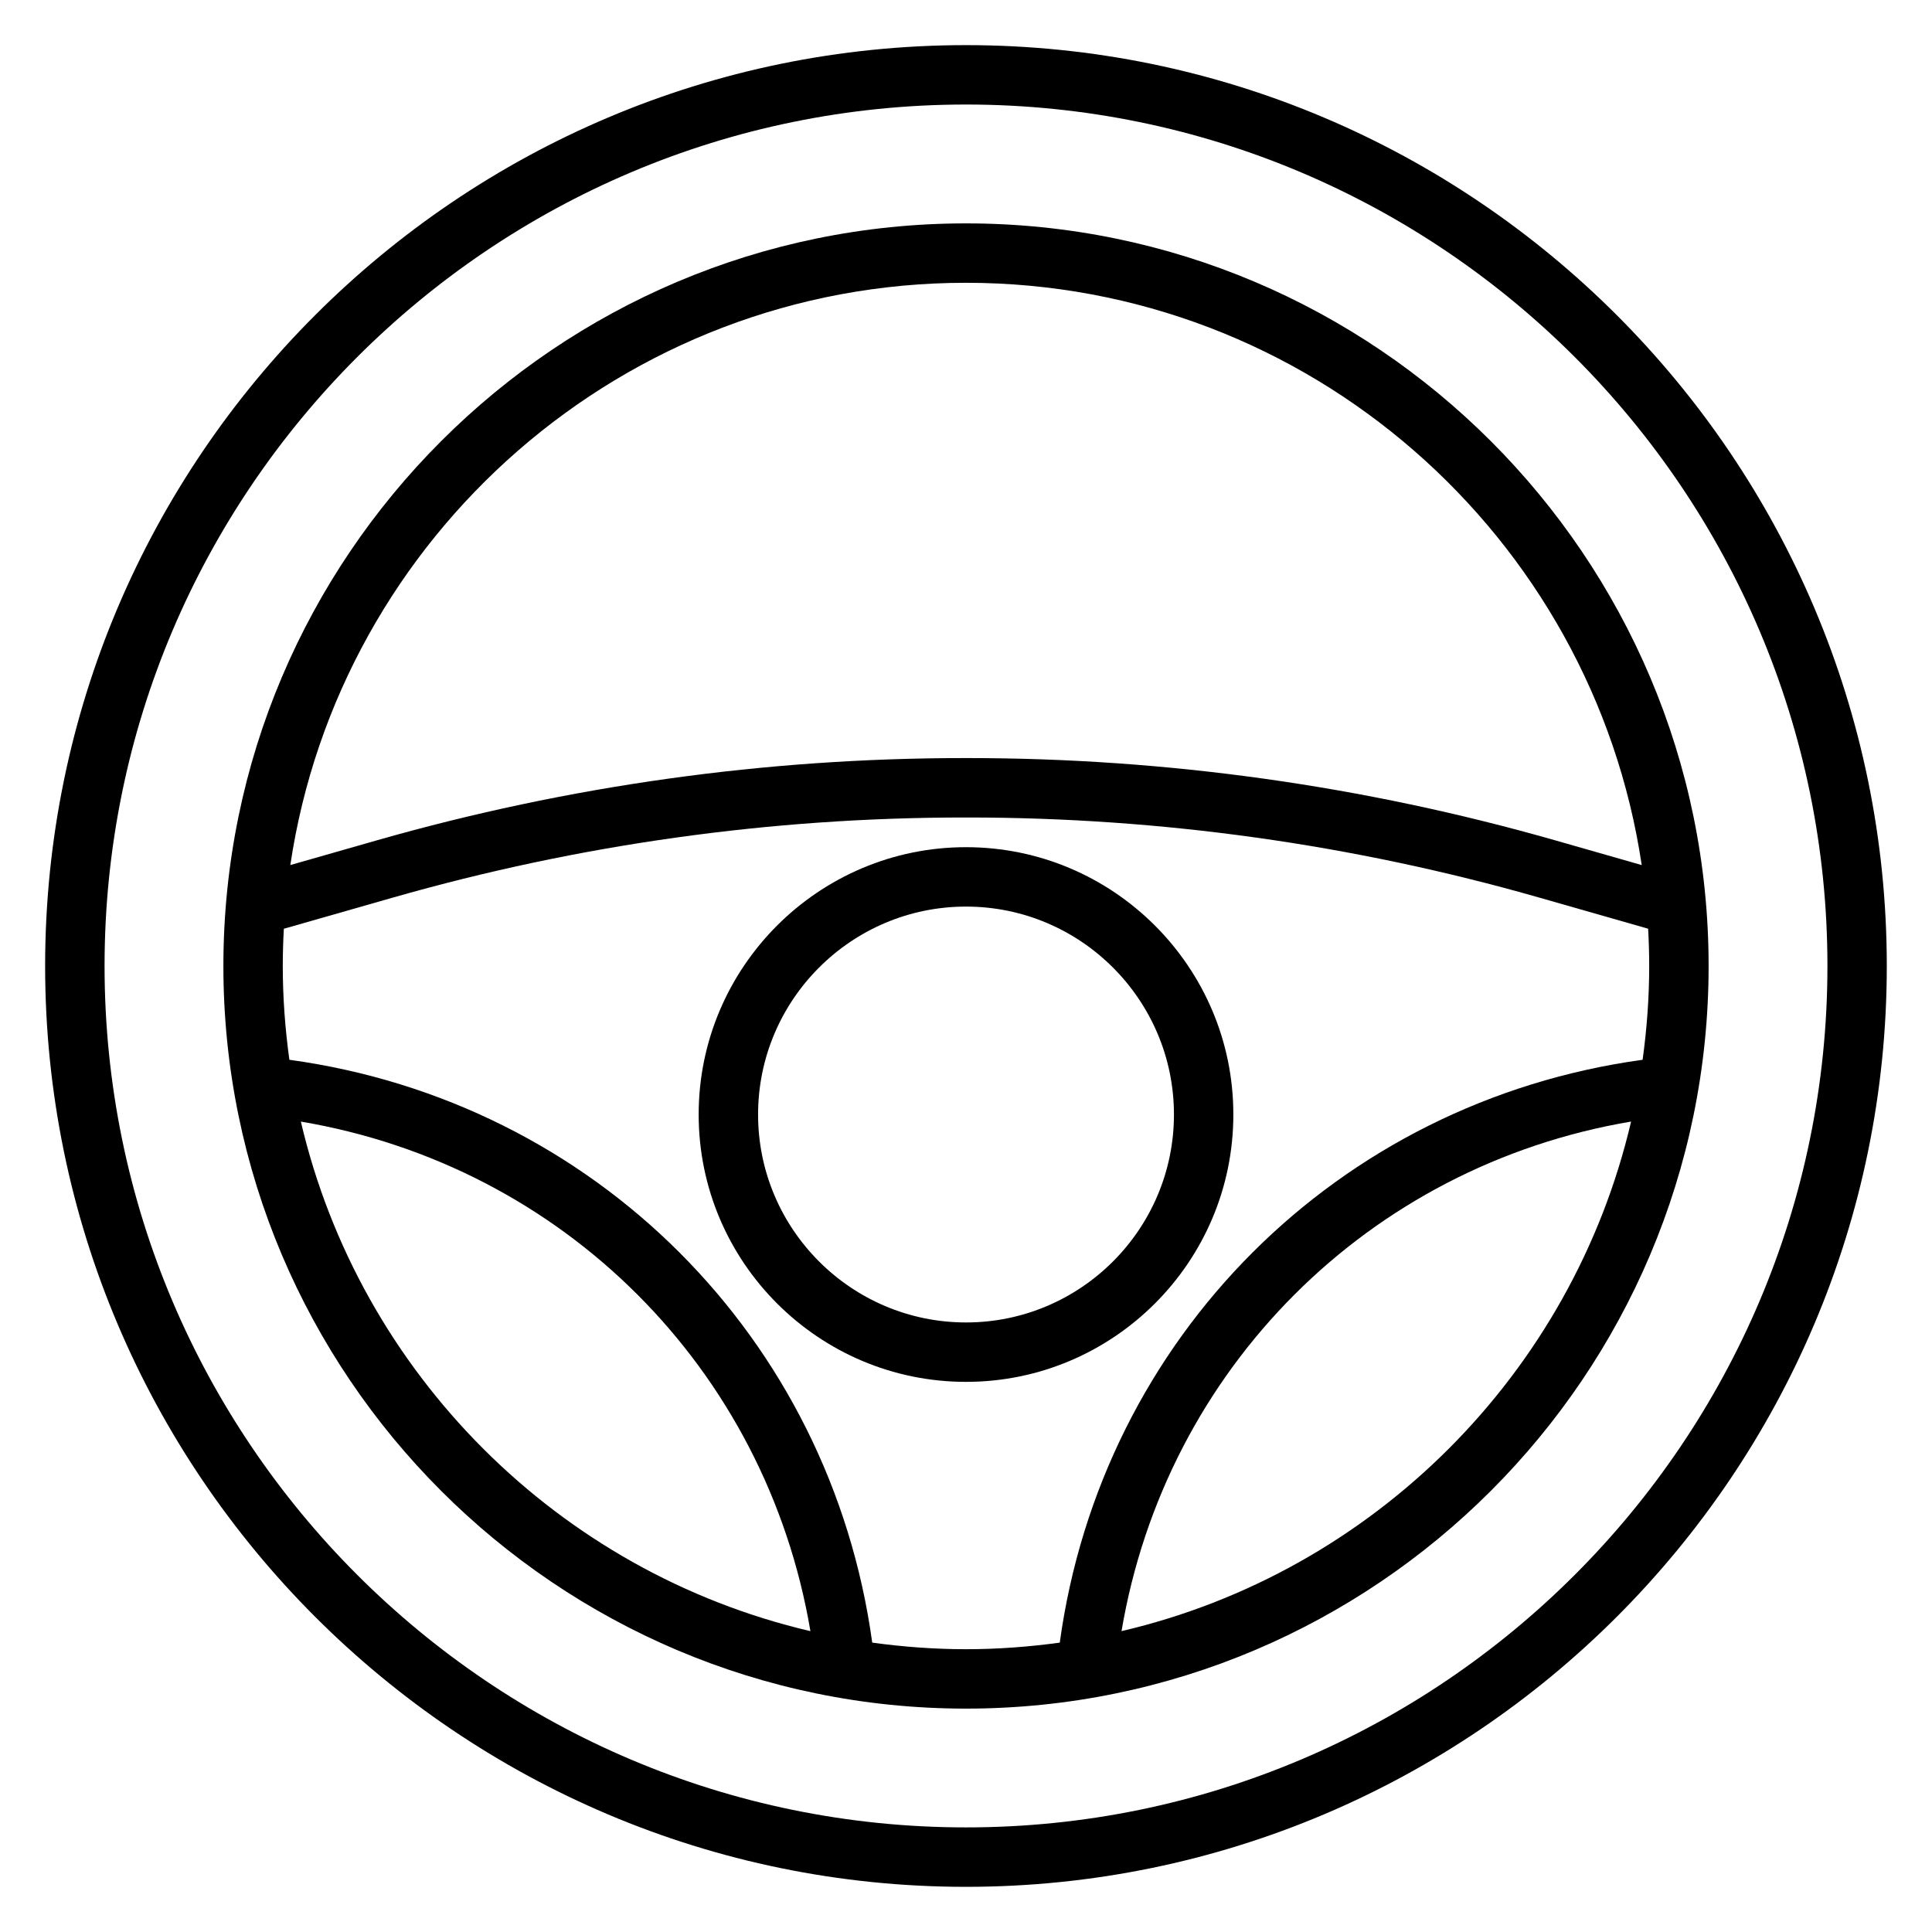
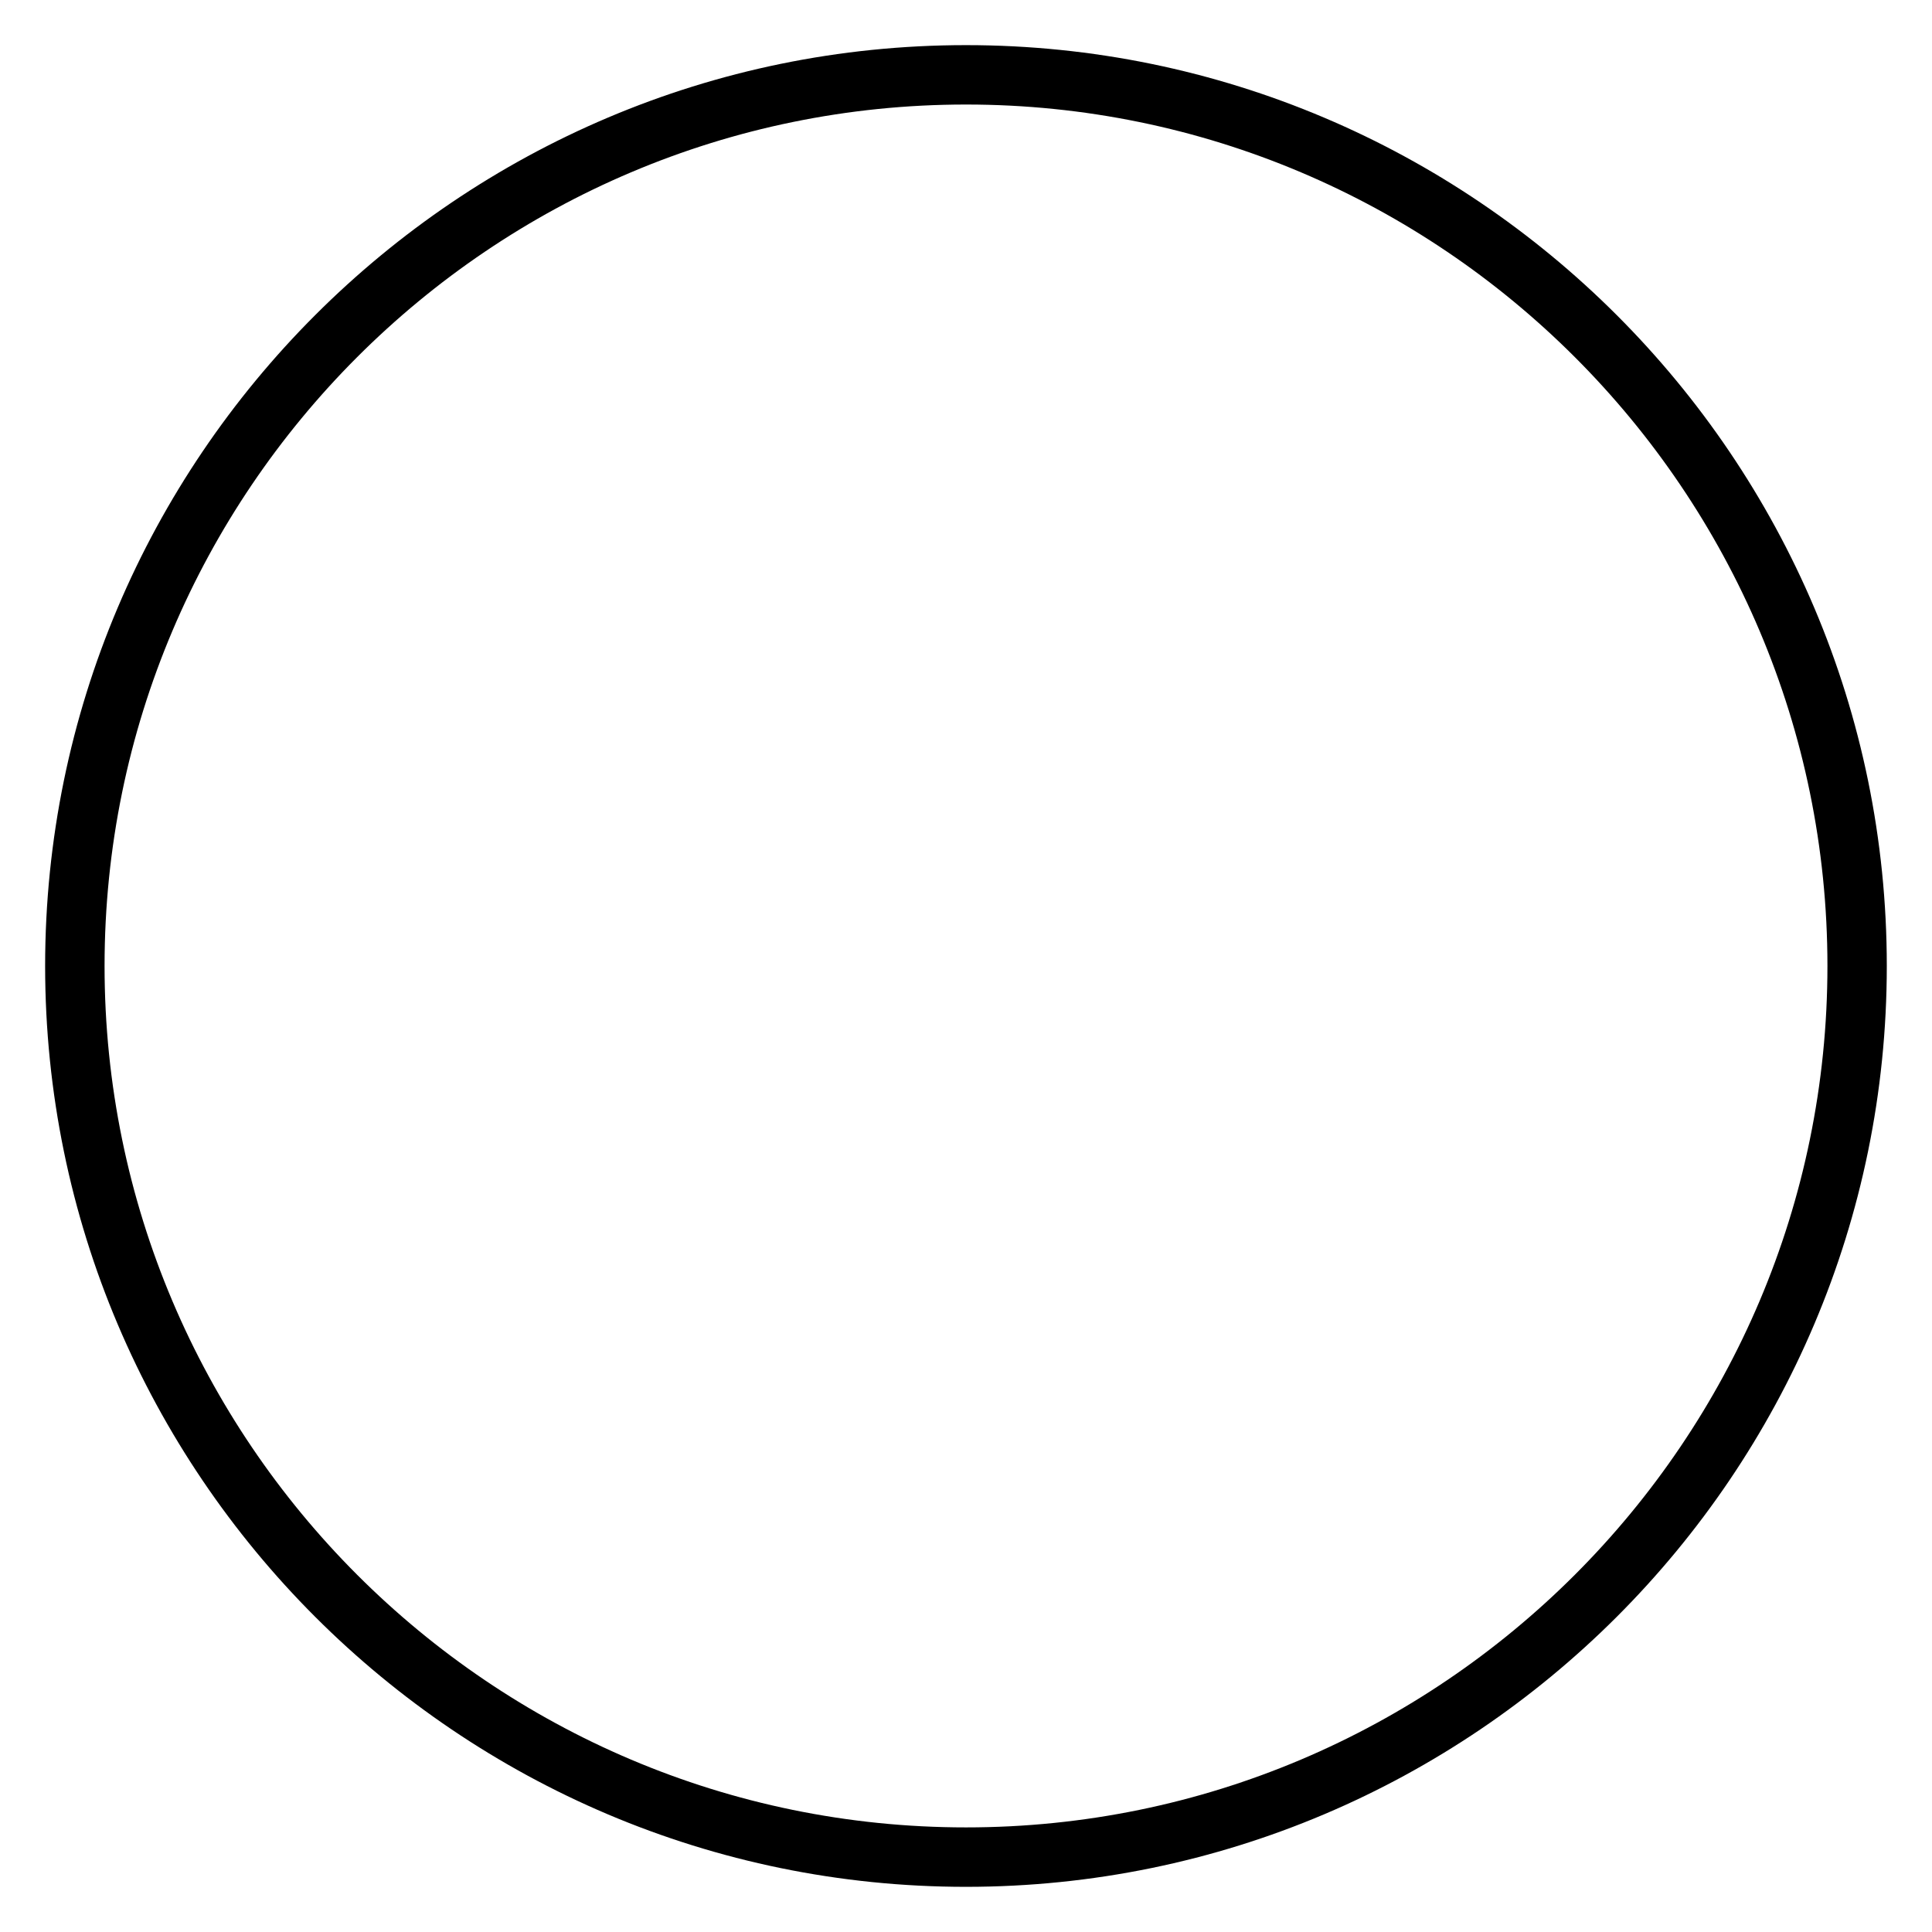
<svg xmlns="http://www.w3.org/2000/svg" fill="#000000" width="800px" height="800px" version="1.1" viewBox="144 144 512 512">
  <g>
    <path d="m400 155.96c-134.56 0-244.04 109.47-244.04 244.04 0 134.56 109.48 244.03 244.03 244.03 134.55 0 244.03-109.47 244.03-244.03 0.004-134.57-109.47-244.04-244.03-244.04zm0 472.32c-125.88 0-228.29-102.42-228.29-228.29 0-125.88 102.41-228.29 228.29-228.29s228.29 102.41 228.29 228.29c0 125.87-102.41 228.29-228.29 228.29z" />
-     <path d="m400 203.2c-108.52 0-196.8 88.285-196.8 196.8s88.285 196.8 196.8 196.8 196.8-88.285 196.8-196.8-88.285-196.8-196.8-196.8zm0 15.742c90.742 0 166.09 67.109 179.07 154.31l-22.914-6.551c-50.668-14.469-103.06-21.805-155.71-21.805h-0.883c-52.656 0-105.04 7.336-155.71 21.805l-22.914 6.551c12.973-87.199 88.324-154.31 179.07-154.31zm-176.27 222.29c69.559 11.754 123.27 65.473 135.04 135.04-66.773-15.621-119.41-68.262-135.04-135.04zm151.42 138.08c-11.109-80.844-73.629-143.37-154.46-154.46-1.121-8.133-1.75-16.414-1.75-24.844 0-3.312 0.102-6.613 0.285-9.879l28.945-8.273c49.254-14.078 100.19-21.211 151.39-21.211h0.883c51.191 0 102.13 7.133 151.38 21.199l28.953 8.273c0.18 3.277 0.281 6.574 0.281 9.891 0 8.43-0.629 16.711-1.746 24.844-80.836 11.109-143.37 73.629-154.46 154.46-8.133 1.117-16.414 1.746-24.844 1.746-8.434 0-16.723-0.629-24.844-1.746zm66.066-3.047c11.762-69.559 65.48-123.28 135.04-135.04-15.613 66.777-68.254 119.43-135.04 135.04z" />
-     <path d="m470.85 439.36c0-39.07-31.789-70.848-70.848-70.848-39.062 0-70.848 31.781-70.848 70.848 0 39.07 31.789 70.848 70.848 70.848s70.848-31.781 70.848-70.848zm-125.95 0c0-30.379 24.719-55.105 55.105-55.105s55.105 24.727 55.105 55.105-24.719 55.105-55.105 55.105c-30.387-0.004-55.105-24.727-55.105-55.105z" />
  </g>
</svg>